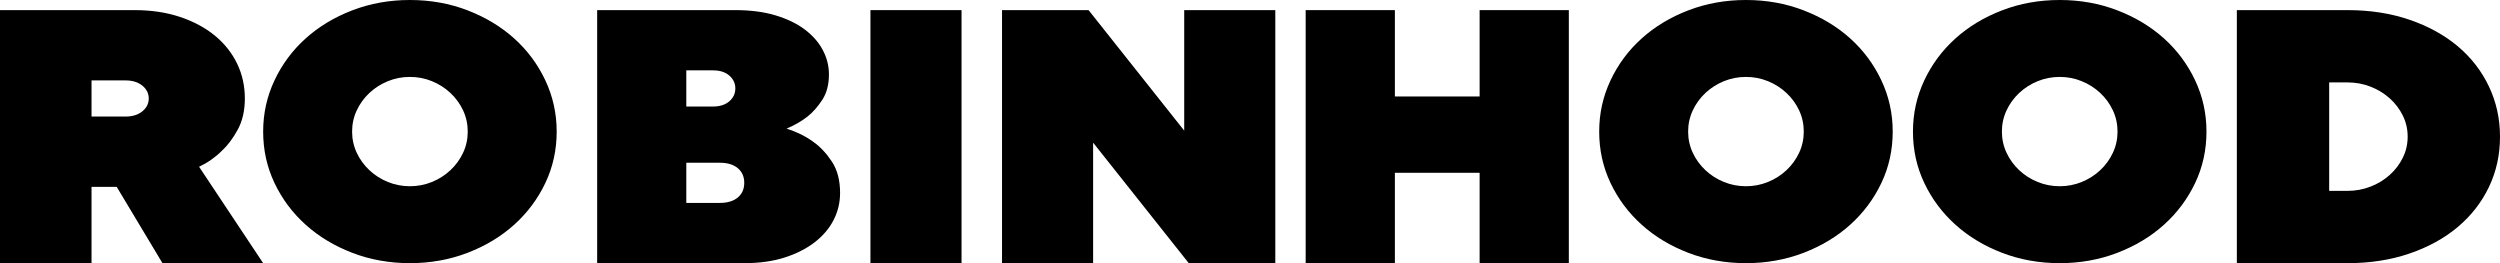
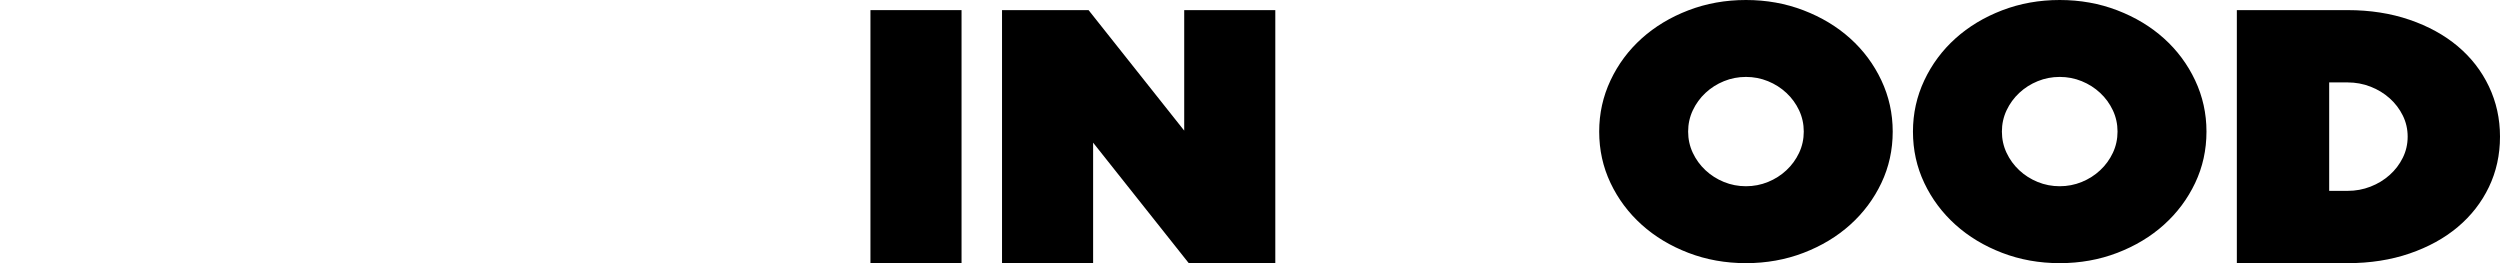
<svg xmlns="http://www.w3.org/2000/svg" width="247" height="26" viewBox="0 0 247 26">
  <g id="Page-1-Copy" fill="none" fill-rule="evenodd">
    <g id="Desktop-HD" fill="#000000" transform="translate(-72 -78)">
      <g id="Group-6">
        <g id="Group-3" transform="translate(72 78)">
-           <path id="Combined-Shape" d="M11.53 18.46L9.043 18.46 9.043 26 0 26 0 1 13.294 1C14.952 1 16.452 1.225 17.793 1.675 19.134 2.124 20.28 2.739 21.23 3.52 22.179 4.3 22.91 5.22 23.423 6.278 23.935 7.336 24.191 8.487 24.191 9.73 24.191 10.921 23.958 11.946 23.49 12.806 23.023 13.665 22.503 14.36 21.93 14.889 21.267 15.55 20.514 16.079 19.67 16.476L26 26 16.052 26 11.53 18.46zM12.39 11.516C13.083 11.516 13.641 11.344 14.063 11 14.485 10.656 14.696 10.233 14.696 9.73 14.696 9.228 14.485 8.804 14.063 8.46 13.641 8.116 13.083 7.944 12.39 7.944L9.043 7.944 9.043 11.516 12.39 11.516zM55 13C55 14.813 54.627 16.507 53.88 18.08 53.133 19.653 52.107 21.027 50.804 22.2 49.5 23.373 47.962 24.3 46.19 24.98 44.418 25.66 42.521 26 40.5 26 38.479 26 36.582 25.66 34.81 24.98 33.038 24.3 31.5 23.373 30.196 22.2 28.893 21.027 27.867 19.653 27.12 18.08 26.373 16.507 26 14.813 26 13 26 11.213 26.373 9.527 27.12 7.94 27.867 6.353 28.893 4.973 30.196 3.8 31.5 2.627 33.038 1.7 34.81 1.02 36.582.34 38.479 0 40.5 0 42.521 0 44.418.34 46.19 1.02 47.962 1.7 49.5 2.627 50.804 3.8 52.107 4.973 53.133 6.353 53.88 7.94 54.627 9.527 55 11.213 55 13zM46.212 13C46.212 12.253 46.058 11.553 45.751 10.9 45.443 10.247 45.026 9.673 44.498 9.18 43.971 8.687 43.363 8.3 42.675 8.02 41.987 7.74 41.262 7.6 40.5 7.6 39.738 7.6 39.013 7.74 38.325 8.02 37.637 8.3 37.029 8.687 36.502 9.18 35.974 9.673 35.557 10.247 35.249 10.9 34.942 11.553 34.788 12.253 34.788 13 34.788 13.747 34.942 14.447 35.249 15.1 35.557 15.753 35.974 16.327 36.502 16.82 37.029 17.313 37.637 17.7 38.325 17.98 39.013 18.26 39.738 18.4 40.5 18.4 41.262 18.4 41.987 18.26 42.675 17.98 43.363 17.7 43.971 17.313 44.498 16.82 45.026 16.327 45.443 15.753 45.751 15.1 46.058 14.447 46.212 13.747 46.212 13zM77.716 12.706C78.714 13.024 79.594 13.46 80.358 14.016 81.033 14.492 81.642 15.14 82.185 15.96 82.728 16.78 83 17.812 83 19.056 83 20.008 82.787 20.901 82.361 21.734 81.936 22.567 81.312 23.302 80.49 23.937 79.668 24.571 78.677 25.074 77.517 25.444 76.358 25.815 75.029 26 73.532 26L59 26 59 1 72.651 1C74.149 1 75.47 1.172 76.615 1.516 77.76 1.86 78.721 2.323 79.499 2.905 80.277 3.487 80.872 4.161 81.283 4.929 81.694 5.696 81.899 6.503 81.899 7.349 81.899 8.355 81.679 9.194 81.239 9.869 80.798 10.544 80.314 11.093 79.785 11.516 79.169 11.992 78.479 12.389 77.716 12.706zM67.807 10.524L70.45 10.524C71.125 10.524 71.661 10.352 72.057 10.008 72.453 9.664 72.651 9.241 72.651 8.738 72.651 8.235 72.453 7.812 72.057 7.468 71.661 7.124 71.125 6.952 70.45 6.952L67.807 6.952 67.807 10.524zM71.11 20.048C71.873 20.048 72.468 19.869 72.894 19.512 73.319 19.155 73.532 18.672 73.532 18.063 73.532 17.455 73.319 16.972 72.894 16.615 72.468 16.258 71.873 16.079 71.11 16.079L67.807 16.079 67.807 20.048 71.11 20.048z" />
          <path id="Path" d="M95 26L86 26 86 1 95 1z" />
          <path id="ROBINHOOD" d="M126 1L126 26 117.45 26 108 14.095 108 26 99 26 99 1 107.55 1 117 12.905 117 1z" />
-           <path id="Path" d="M155 1L155 26 146.186 26 146.186 17.071 137.814 17.071 137.814 26 129 26 129 1 137.814 1 137.814 9.532 146.186 9.532 146.186 1z" />
          <path id="Combined-Shape" d="M187 13C187 14.813 186.627 16.507 185.88 18.08 185.133 19.653 184.107 21.027 182.804 22.2 181.5 23.373 179.962 24.3 178.19 24.98 176.418 25.66 174.521 26 172.5 26 170.479 26 168.582 25.66 166.81 24.98 165.038 24.3 163.5 23.373 162.196 22.2 160.893 21.027 159.867 19.653 159.12 18.08 158.373 16.507 158 14.813 158 13 158 11.213 158.373 9.527 159.12 7.94 159.867 6.353 160.893 4.973 162.196 3.8 163.5 2.627 165.038 1.7 166.81 1.02 168.582.34 170.479 0 172.5 0 174.521 0 176.418.34 178.19 1.02 179.962 1.7 181.5 2.627 182.804 3.8 184.107 4.973 185.133 6.353 185.88 7.94 186.627 9.527 187 11.213 187 13zM178.212 13C178.212 12.253 178.058 11.553 177.751 10.9 177.443 10.247 177.026 9.673 176.498 9.18 175.971 8.687 175.363 8.3 174.675 8.02 173.987 7.74 173.262 7.6 172.5 7.6 171.738 7.6 171.013 7.74 170.325 8.02 169.637 8.3 169.029 8.687 168.502 9.18 167.974 9.673 167.557 10.247 167.249 10.9 166.942 11.553 166.788 12.253 166.788 13 166.788 13.747 166.942 14.447 167.249 15.1 167.557 15.753 167.974 16.327 168.502 16.82 169.029 17.313 169.637 17.7 170.325 17.98 171.013 18.26 171.738 18.4 172.5 18.4 173.262 18.4 173.987 18.26 174.675 17.98 175.363 17.7 175.971 17.313 176.498 16.82 177.026 16.327 177.443 15.753 177.751 15.1 178.058 14.447 178.212 13.747 178.212 13zM218 13C218 14.813 217.627 16.507 216.88 18.08 216.133 19.653 215.107 21.027 213.804 22.2 212.5 23.373 210.962 24.3 209.19 24.98 207.418 25.66 205.521 26 203.5 26 201.479 26 199.582 25.66 197.81 24.98 196.038 24.3 194.5 23.373 193.196 22.2 191.893 21.027 190.867 19.653 190.12 18.08 189.373 16.507 189 14.813 189 13 189 11.213 189.373 9.527 190.12 7.94 190.867 6.353 191.893 4.973 193.196 3.8 194.5 2.627 196.038 1.7 197.81 1.02 199.582.34 201.479 0 203.5 0 205.521 0 207.418.34 209.19 1.02 210.962 1.7 212.5 2.627 213.804 3.8 215.107 4.973 216.133 6.353 216.88 7.94 217.627 9.527 218 11.213 218 13zM209.212 13C209.212 12.253 209.058 11.553 208.751 10.9 208.443 10.247 208.026 9.673 207.498 9.18 206.971 8.687 206.363 8.3 205.675 8.02 204.987 7.74 204.262 7.6 203.5 7.6 202.738 7.6 202.013 7.74 201.325 8.02 200.637 8.3 200.029 8.687 199.502 9.18 198.974 9.673 198.557 10.247 198.249 10.9 197.942 11.553 197.788 12.253 197.788 13 197.788 13.747 197.942 14.447 198.249 15.1 198.557 15.753 198.974 16.327 199.502 16.82 200.029 17.313 200.637 17.7 201.325 17.98 202.013 18.26 202.738 18.4 203.5 18.4 204.262 18.4 204.987 18.26 205.675 17.98 206.363 17.7 206.971 17.313 207.498 16.82 208.026 16.327 208.443 15.753 208.751 15.1 209.058 14.447 209.212 13.747 209.212 13zM221 1L231.947 1C234.167 1 236.205 1.317 238.06 1.952 239.915 2.587 241.504 3.46 242.826 4.571 244.149 5.683 245.175 7.005 245.905 8.54 246.635 10.074 247 11.728 247 13.5 247 15.299 246.635 16.959 245.905 18.48 245.175 20.001 244.149 21.317 242.826 22.429 241.504 23.54 239.915 24.413 238.06 25.048 236.205 25.683 234.167 26 231.947 26L221 26 221 1zM231.947 18.857C232.738 18.857 233.491 18.718 234.205 18.44 234.92 18.163 235.551 17.779 236.098 17.29 236.646 16.8 237.079 16.231 237.398 15.583 237.718 14.935 237.877 14.241 237.877 13.5 237.877 12.759 237.718 12.065 237.398 11.417 237.079 10.769 236.646 10.2 236.098 9.71 235.551 9.221 234.92 8.837 234.205 8.56 233.491 8.282 232.738 8.143 231.947 8.143L230.123 8.143 230.123 18.857 231.947 18.857z" />
        </g>
      </g>
    </g>
  </g>
</svg>